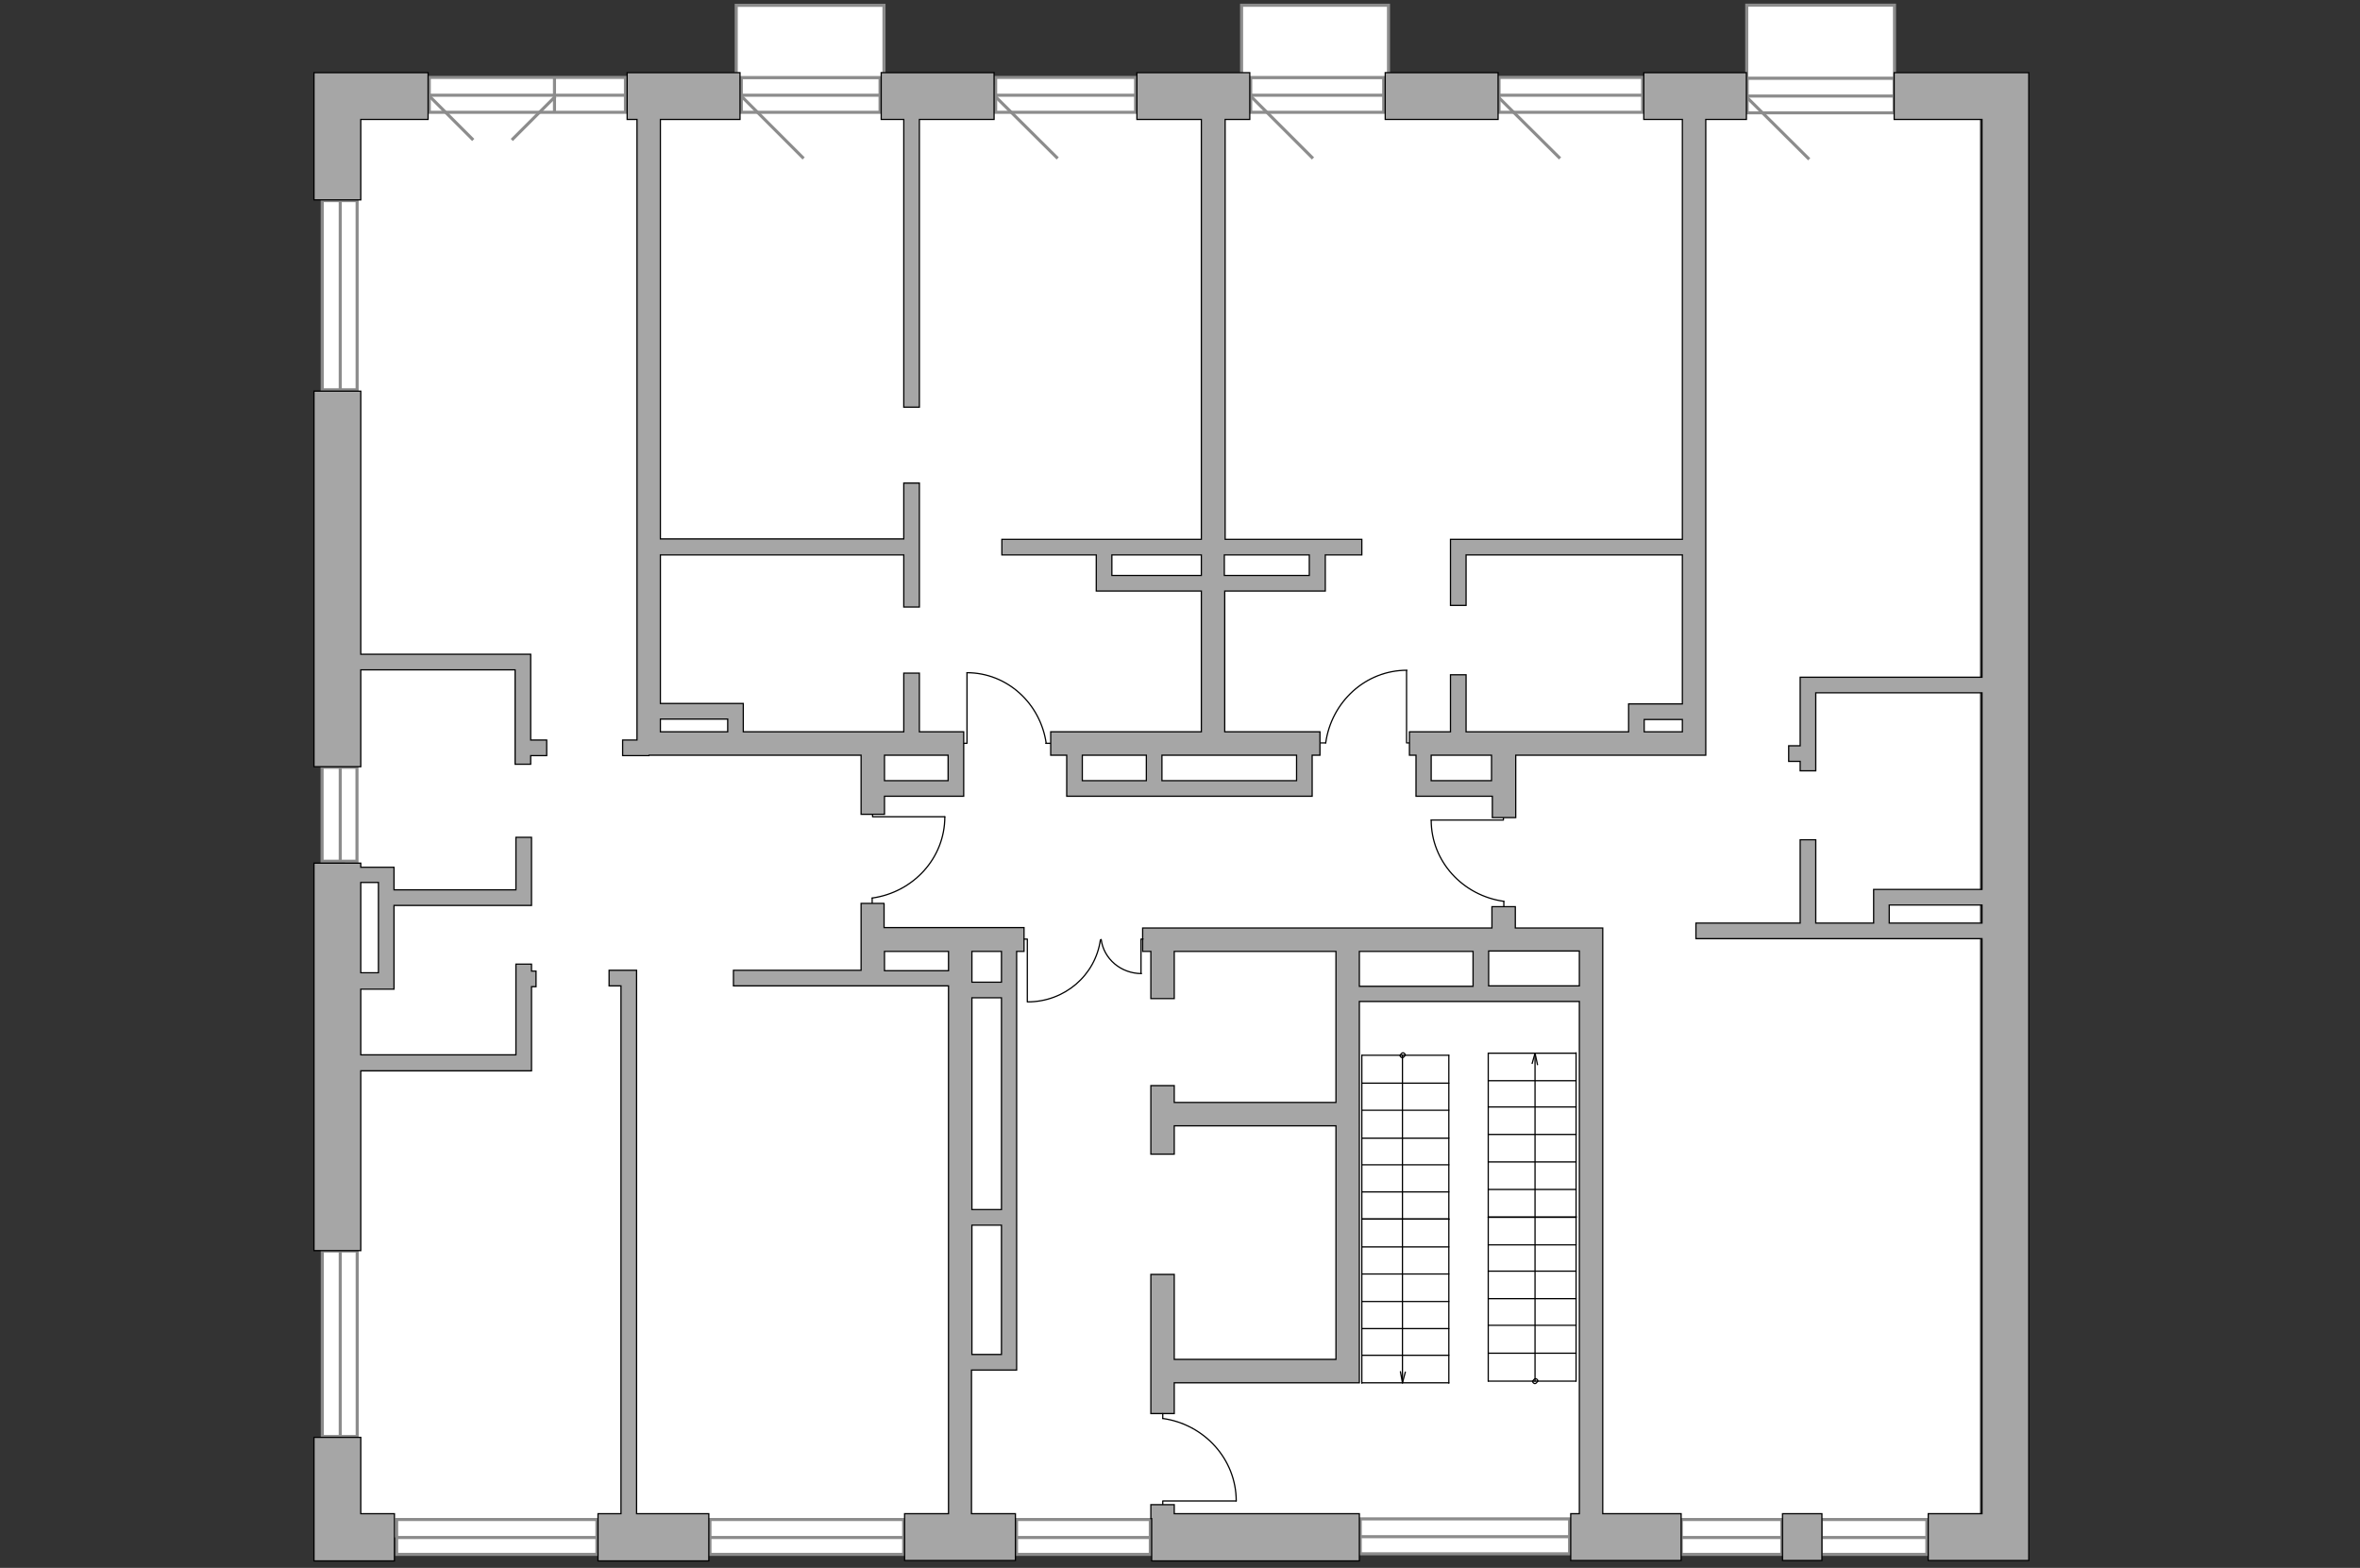
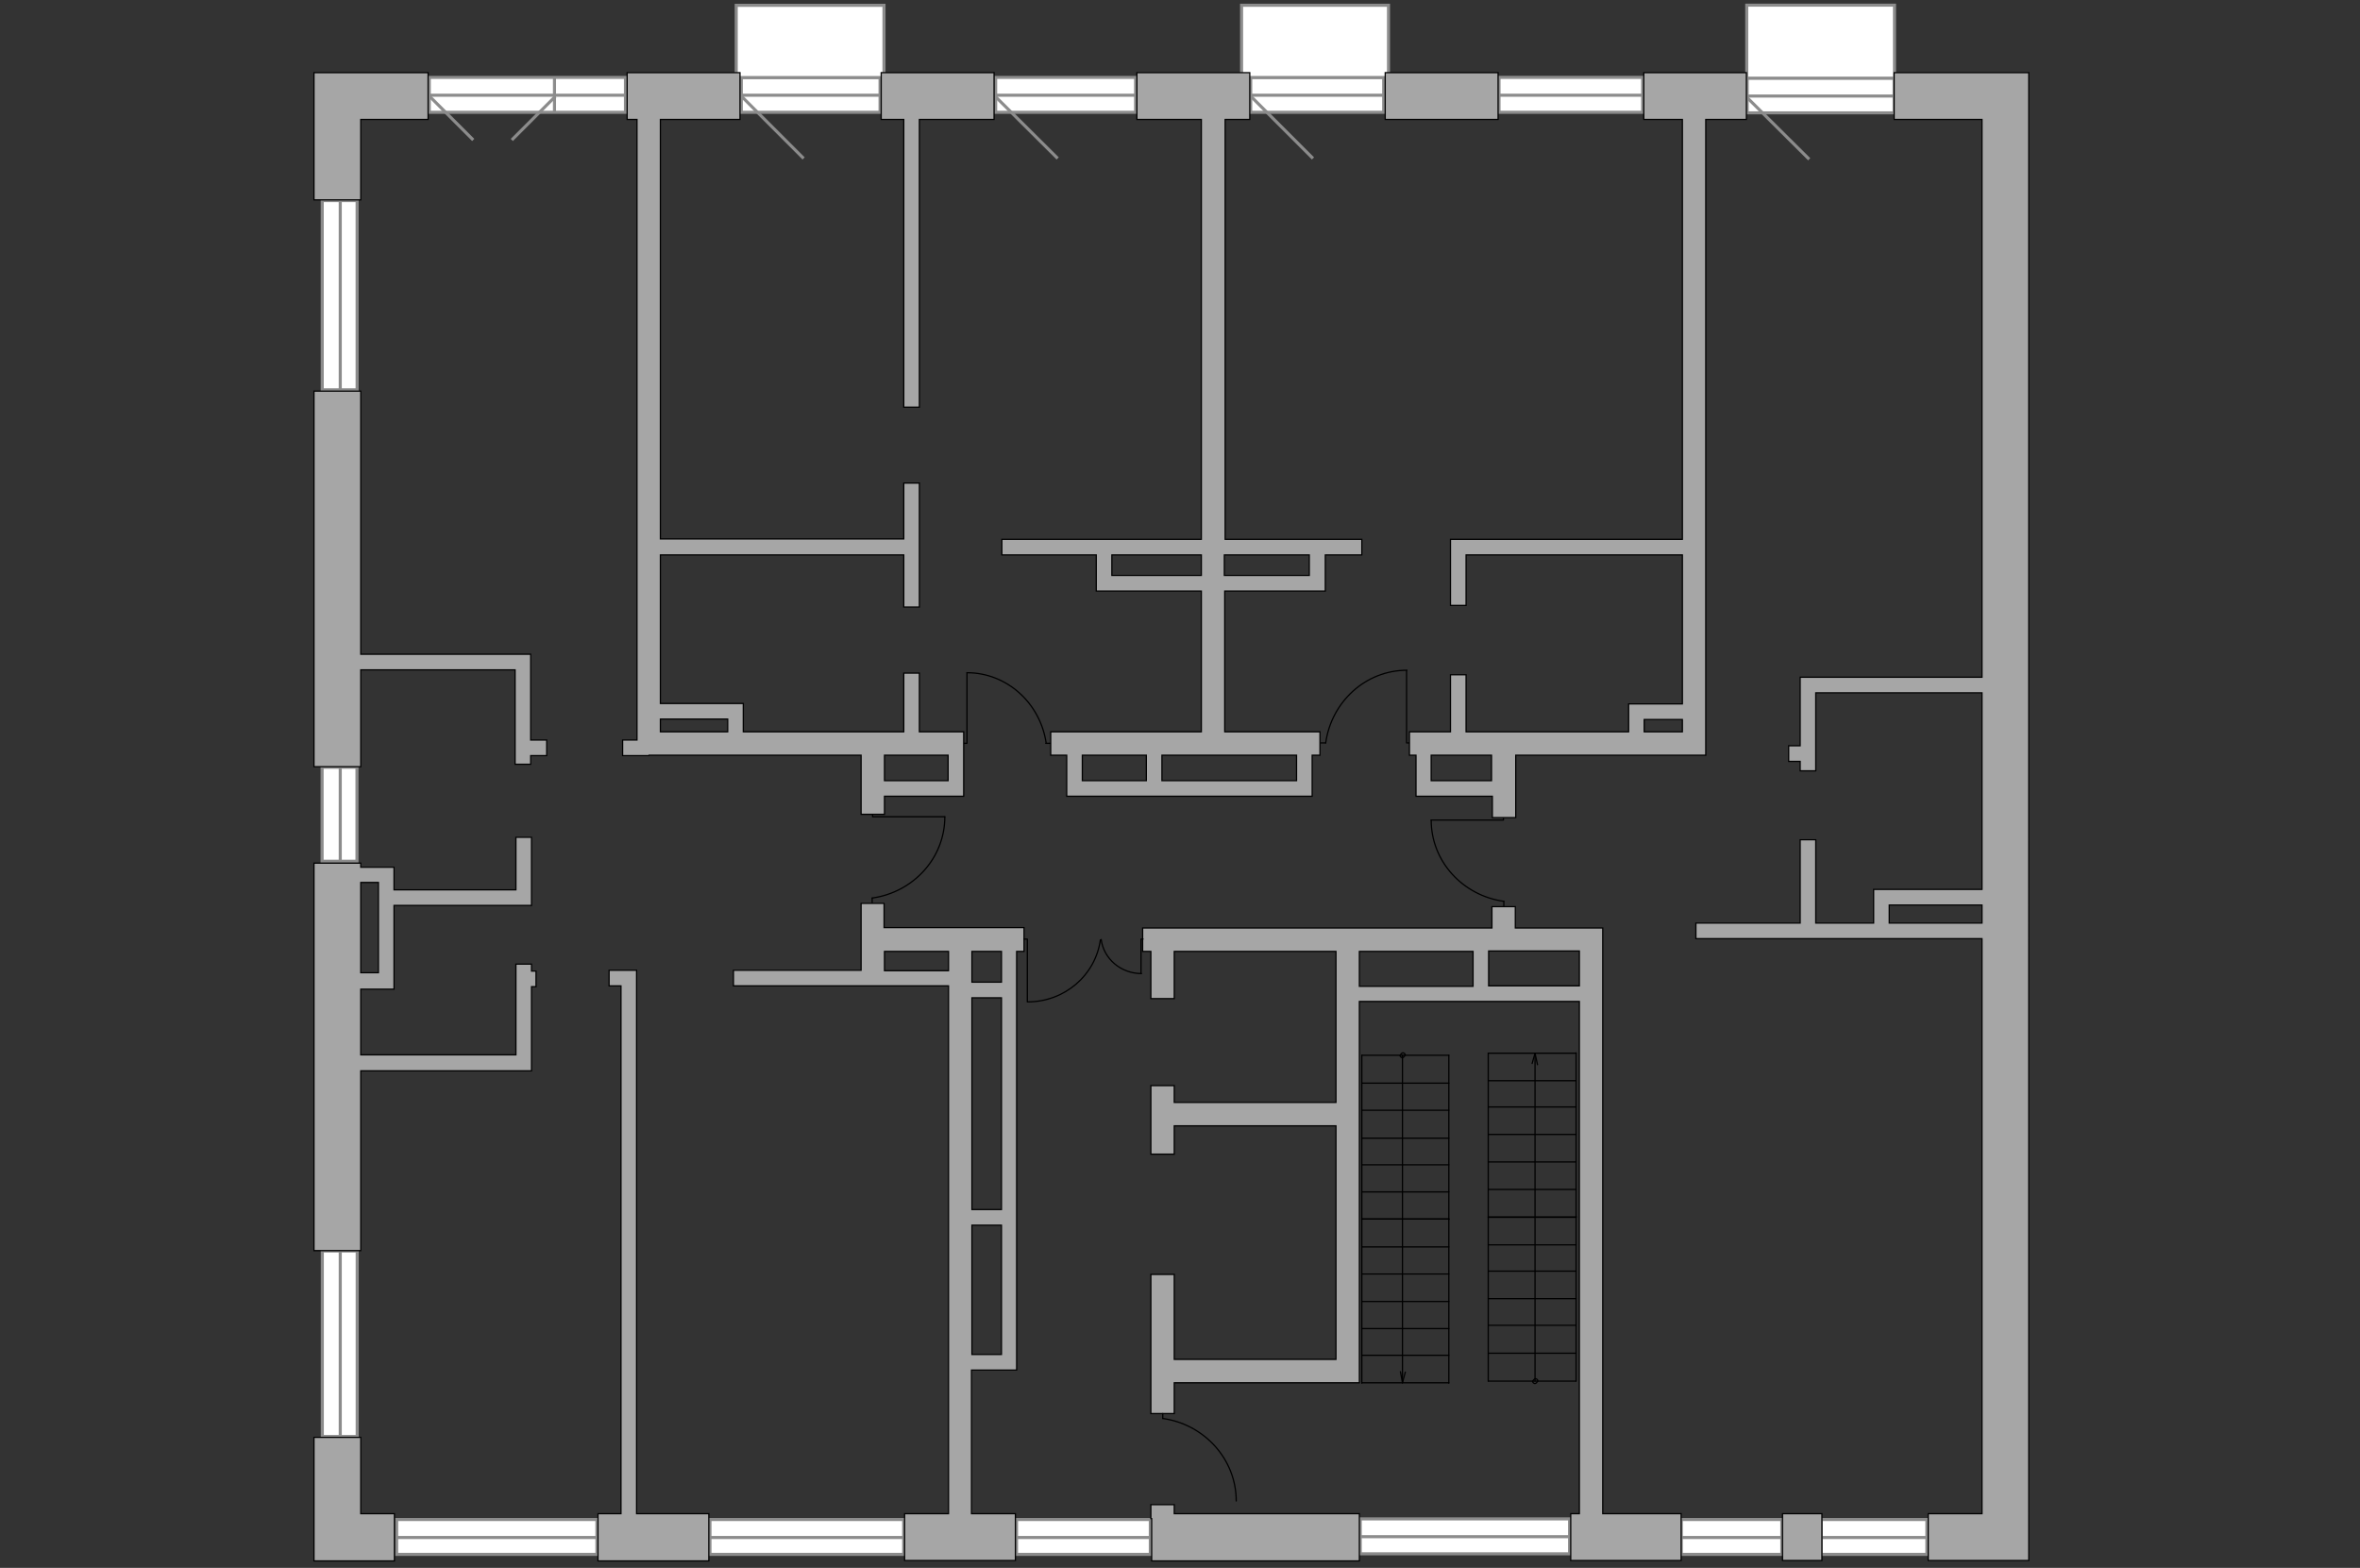
<svg xmlns="http://www.w3.org/2000/svg" version="1.1" x="0px" y="0px" viewBox="0 0 575 382" style="enable-background:new 0 0 575 382;" xml:space="preserve">
  <rect x="0" y="0" width="575" height="382" fill="#333333" stroke="none" />
  <style type="text/css">
	.st0{fill:#FFFFFF;}
	.st1{fill:#FFFFFF;stroke:#8C8C8C;stroke-width:0.75;stroke-linecap:round;stroke-miterlimit:10;}
	.st2{fill:#FFFFFF;stroke:#8C8C8C;stroke-width:0.75;stroke-miterlimit:10;}
	.st3{fill:none;stroke:#000000;stroke-width:0.3;stroke-linecap:round;stroke-linejoin:round;stroke-miterlimit:10;}
	.st4{fill:#A6A6A6;stroke:#000000;stroke-width:0.3;stroke-miterlimit:10;}
</style>
  <g id="bg">
-     <rect x="106.3" y="-1.5" transform="matrix(-1.836970e-16 1 -1 -1.836970e-16 480.915 -85.619)" class="st0" width="353.9" height="398.4" />
-   </g>
+     </g>
  <g id="windows">
    <g>
      <rect x="425.6" y="19.1" transform="matrix(-1 -1.224647e-16 1.224647e-16 -1 887.087 46.592)" class="st1" width="35.8" height="8.5" />
      <line class="st2" x1="461.5" y1="23.4" x2="425.6" y2="23.4" />
    </g>
    <g>
      <rect x="365.1" y="18.9" transform="matrix(-1 -1.224647e-16 1.224647e-16 -1 765.322 46.258)" class="st1" width="35" height="8.5" />
      <line class="st2" x1="400.2" y1="23.2" x2="365.1" y2="23.2" />
    </g>
    <g>
      <rect x="304.8" y="18.9" transform="matrix(-1 -1.224647e-16 1.224647e-16 -1 641.927 46.258)" class="st1" width="32.4" height="8.5" />
      <line class="st2" x1="337.2" y1="23.2" x2="304.8" y2="23.2" />
    </g>
    <g>
      <rect x="242.5" y="18.9" transform="matrix(-1 -1.224647e-16 1.224647e-16 -1 519.184 46.259)" class="st1" width="34.1" height="8.5" />
      <line class="st2" x1="276.7" y1="23.2" x2="242.5" y2="23.2" />
    </g>
    <g>
      <rect x="180.7" y="18.9" transform="matrix(-1 -1.224647e-16 1.224647e-16 -1 395.118 46.259)" class="st1" width="33.8" height="8.5" />
      <line class="st2" x1="214.4" y1="23.2" x2="180.7" y2="23.2" />
    </g>
    <g>
      <rect x="104.7" y="18.9" transform="matrix(-1 -1.224647e-16 1.224647e-16 -1 257.088 46.259)" class="st1" width="47.8" height="8.5" />
      <line class="st2" x1="152.4" y1="23.2" x2="104.7" y2="23.2" />
    </g>
    <g>
      <rect x="96.6" y="370.2" transform="matrix(-1 -1.224647e-16 1.224647e-16 -1 242.04 748.91)" class="st1" width="48.8" height="8.5" />
      <line class="st2" x1="145.4" y1="374.6" x2="96.6" y2="374.6" />
    </g>
    <g>
      <rect x="173.1" y="370.2" transform="matrix(-1 -1.224647e-16 1.224647e-16 -1 393.278 748.91)" class="st1" width="47.2" height="8.5" />
      <line class="st2" x1="220.2" y1="374.6" x2="173.1" y2="374.6" />
    </g>
    <g>
      <rect x="247.8" y="370.2" transform="matrix(-1 -1.224647e-16 1.224647e-16 -1 528.067 748.91)" class="st1" width="32.6" height="8.5" />
      <line class="st2" x1="280.3" y1="374.6" x2="247.8" y2="374.6" />
    </g>
    <g>
      <rect x="331.4" y="370.1" transform="matrix(-1 -1.224647e-16 1.224647e-16 -1 713.817 748.667)" class="st1" width="51" height="8.5" />
      <line class="st2" x1="382.4" y1="374.4" x2="331.4" y2="374.4" />
    </g>
    <g>
      <rect x="409.6" y="370.2" transform="matrix(-1 -1.224647e-16 1.224647e-16 -1 843.733 748.91)" class="st1" width="24.5" height="8.5" />
      <line class="st2" x1="434.1" y1="374.6" x2="409.6" y2="374.6" />
    </g>
    <g>
      <rect x="443.8" y="370.2" transform="matrix(-1 -1.224647e-16 1.224647e-16 -1 913.275 748.91)" class="st1" width="25.8" height="8.5" />
      <line class="st2" x1="469.5" y1="374.6" x2="443.8" y2="374.6" />
    </g>
    <line class="st2" x1="425.6" y1="23.7" x2="440.8" y2="38.8" />
-     <line class="st2" x1="364.9" y1="23.5" x2="380.1" y2="38.6" />
    <line class="st2" x1="304.8" y1="23.5" x2="319.9" y2="38.6" />
    <line class="st2" x1="242.5" y1="23.5" x2="257.7" y2="38.6" />
    <line class="st2" x1="180.7" y1="23.5" x2="195.8" y2="38.6" />
    <line class="st2" x1="104.7" y1="23.5" x2="115.3" y2="34.1" />
    <line class="st2" x1="135.3" y1="23.5" x2="124.7" y2="34.1" />
    <line class="st2" x1="135.1" y1="18.9" x2="135.1" y2="27.4" />
    <g>
      <rect x="59.7" y="67.7" transform="matrix(-1.836970e-16 1 -1 -1.836970e-16 154.711 -10.828)" class="st1" width="46.1" height="8.5" />
      <line class="st2" x1="82.9" y1="48.9" x2="82.9" y2="95" />
    </g>
    <g>
      <rect x="71.3" y="194.2" transform="matrix(-1.836970e-16 1 -1 -1.836970e-16 281.175 115.635)" class="st1" width="22.9" height="8.5" />
      <line class="st2" x1="82.9" y1="186.9" x2="82.9" y2="209.9" />
    </g>
    <g>
      <rect x="60.2" y="323.1" transform="matrix(-1.836970e-16 1 -1 -1.836970e-16 410.129 244.59)" class="st1" width="45.2" height="8.5" />
      <line class="st2" x1="82.9" y1="304.7" x2="82.9" y2="350" />
    </g>
    <rect x="434.7" y="-7.8" transform="matrix(-1.836970e-16 1 -1 -1.836970e-16 453.784 -433.442)" class="st2" width="17.8" height="36" />
    <rect x="311.6" y="-7.8" transform="matrix(-1.836970e-16 1 -1 -1.836970e-16 330.501 -310.326)" class="st2" width="17.6" height="35.8" />
    <rect x="188.6" y="-7.9" transform="matrix(-1.836970e-16 1 -1 -1.836970e-16 207.477 -187.301)" class="st2" width="17.6" height="36" />
  </g>
  <g id="plan">
    <g id="Group_34_48_">
      <path id="Vector_158_48_" class="st3" d="M348.7,199.8h17.6v-0.8" />
      <path id="Vector_159_48_" class="st3" d="M366.4,220.8v-1.2" />
      <path id="Vector_160_48_" class="st3" d="M366.4,219.6c-10-1.4-17.7-9.7-17.7-19.8" />
    </g>
    <g id="Group_34_47_">
      <path id="Vector_158_47_" class="st3" d="M342.7,163.4V181h0.8" />
      <path id="Vector_159_47_" class="st3" d="M321.8,181h1.2" />
      <path id="Vector_160_47_" class="st3" d="M323,181c1.4-10,9.7-17.7,19.8-17.7" />
    </g>
    <g id="Group_34_46_">
      <path id="Vector_158_46_" class="st3" d="M235.6,163.9v17.2h-0.7" />
      <path id="Vector_159_46_" class="st3" d="M256,181.1h-1.2" />
      <path id="Vector_160_46_" class="st3" d="M254.9,181.1c-1.4-9.7-9.5-17.2-19.3-17.2" />
    </g>
    <g id="Group_34_45_">
      <path id="Vector_158_45_" class="st3" d="M230.2,199h-17.6v-0.8" />
      <path id="Vector_159_45_" class="st3" d="M212.5,220v-1.2" />
      <path id="Vector_160_45_" class="st3" d="M212.5,218.8c10-1.4,17.7-9.7,17.7-19.8" />
    </g>
    <g>
      <rect x="337.5" y="17.7" class="st4" width="27.5" height="11.4" />
      <rect x="434.3" y="368.8" class="st4" width="9.6" height="11.4" />
      <path class="st4" d="M486.4,17.7L486.4,17.7l-24.9,0v11.4h21.4V165h-44.3v16.7h-2.8v3.8h2.8v2.3h3.8v-19h40.5v8.5h0v39.4h-26.4    v8.2h-14.1v-20.3h-3.8v20.3h-25.4v3.8h69.7v140.1h-13.1v11.4h13.1v0h11.4V17.7H486.4z M460.3,224.9v-4.4h22.6v4.4H460.3z" />
      <polygon class="st4" points="87.9,350.2 76.5,350.2 76.5,368.8 76.5,368.8 76.5,380.3 96.1,380.3 96.1,368.8 87.9,368.8   " />
      <polygon class="st4" points="76.5,48.7 87.9,48.7 87.9,29.1 104.3,29.1 104.3,17.7 76.5,17.7 76.5,29.1 76.5,29.1   " />
      <path class="st4" d="M390.5,226.1h-1.9v0h-19.4v-5.2h-5.7v5.2h-85.1v5.7h2v11.5h5.7v-11.5h39.4v36.8h-39.4v-4.1h-5.7v16.7h5.7    v-6.9h39.4v56.9h-39.4v-20.7h-5.7v33.9h5.7v-7.5h45.1V244h53.6v124.8h-2.1v11.4h26.9v-11.4h-19.1V226.1z M331.2,231.8h27.7v8.5    h-27.7V231.8z M362.7,240.2v-8.5h22.1v8.5H362.7z" />
      <path class="st4" d="M215.5,220.1h-5.7v16.3h-31.1v3.8h52.4v128.6h-10.7v11.4h27v-11.4h-10.7v-35h11V231.8h1.8V226h-34.1V220.1z     M236.8,243.1h7.2v51.6h-7.2V243.1z M236.8,330v-31.5h7.2V330H236.8z M244,239.3h-7.2v-7.5h7.2V239.3z M231.1,231.8v4.7h-15.6    v-4.7H231.1z" />
      <path class="st4" d="M415.5,184L415.5,184l0.1,0V29.1h9.9V17.7h-25v11.4h9.4v102.3h-56.5v16.1h3.8v-12.3h52.7v36.3h-13.1v6.8    h-39.6v-13.9h-3.8v13.9h-10v5.7h1.6v10h10.5h0.2h7.9v5.2h5.7V184h40.5v0H415.5z M400.6,175.3h9.3v3h-9.3V175.3z M363.5,190.2h-7.9    h-0.2h-6.7V184h14.7V190.2z" />
      <path class="st4" d="M319.7,194v-10h1.9v-5.7h-23.2V144h24.5v-8.8h8.9v-3.8h-33.3V29.1h6V17.7h-27.5v11.4h15.7v102.3h-48.6v3.8h23    v8.8h25.6v34.3H256v5.7h3.9v10H319.7z M319,135.2v5h-20.7v-5H319z M270.9,140.2v-5h21.8v5H270.9z M263.7,184h15.6v6.2h-15.6V184z     M315.9,184v6.2h-32.8V184H315.9z" />
      <polygon class="st4" points="155.1,236.4 148.4,236.4 148.4,240.2 151.3,240.2 151.3,368.8 145.7,368.8 145.7,380.3 172.7,380.3     172.7,368.8 155.1,368.8   " />
      <path class="st4" d="M158,184h51.8v14.4h5.7V194h19.3v-10v-2v-3.7H224v-14.3h-3.8v14.3h-39.1v-6.9h-20.2v-36.2h59.3v12.7h3.8    v-30.2h-3.8v13.6h-59.3V29.1h19.4V17.7h-27.5v11.4h2.4v151.2h-3.5v3.8h6.4V184z M231,190.2h-15.5V184H231V190.2z M177.3,175.2v3.1    h-16.4v-3.1H177.3z" />
      <polygon class="st4" points="129.3,159.4 87.9,159.4 87.9,95.3 76.5,95.3 76.5,186.8 87.9,186.8 87.9,163.2 125.5,163.2     125.5,186.2 129.3,186.2 129.3,184.1 133.2,184.1 133.2,180.3 129.3,180.3   " />
      <path class="st4" d="M129.5,234.9h-3.8v22.1H87.9v-16H96v-20.4h29.7v0h3.8v-16.6h-3.8v12.8H96v-5.5h-8.1v-1H76.5v94.4h11.4v-43.8    h41.6v-20.5h1.1v-3.8h-1.1V234.9z M92.2,215v22h-4.3v-22H92.2z" />
      <polygon class="st4" points="220.2,99.2 224,99.2 224,29.1 242.2,29.1 242.2,17.7 214.7,17.7 214.7,29.1 220.2,29.1   " />
      <polygon class="st4" points="286.1,366.6 280.4,366.6 280.4,370 280.6,370 280.6,380.3 331.2,380.3 331.2,368.8 286.1,368.8   " />
    </g>
    <g>
      <g>
        <line class="st3" x1="362.6" y1="263.3" x2="384" y2="263.3" />
        <line class="st3" x1="384" y1="256.6" x2="362.6" y2="256.6" />
        <line class="st3" x1="384" y1="269.7" x2="362.6" y2="269.7" />
        <line class="st3" x1="384" y1="296.6" x2="362.6" y2="296.6" />
        <line class="st3" x1="362.6" y1="256.6" x2="362.6" y2="296.6" />
        <line class="st3" x1="384" y1="289.8" x2="362.6" y2="289.8" />
        <g>
          <line class="st3" x1="374" y1="256.6" x2="373.3" y2="259.1" />
          <line class="st3" x1="374.6" y1="259.4" x2="374" y2="256.6" />
          <line class="st3" x1="374" y1="256.6" x2="374" y2="336.5" />
        </g>
        <g>
          <path class="st3" d="M373.5,336.5c0-0.2,0.4-0.6,0.6-0.6c0.2,0,0.6,0.2,0.6,0.6" />
          <path class="st3" d="M374.6,336.5c0,0.2-0.4,0.6-0.6,0.6c-0.2,0-0.6-0.2-0.6-0.6" />
        </g>
        <line class="st3" x1="384" y1="283.1" x2="362.6" y2="283.1" />
        <line class="st3" x1="384" y1="276.4" x2="362.6" y2="276.4" />
        <line class="st3" x1="384" y1="256.5" x2="384" y2="296.6" />
        <line class="st3" x1="362.6" y1="303.3" x2="384" y2="303.3" />
        <line class="st3" x1="384" y1="296.5" x2="362.6" y2="296.5" />
        <line class="st3" x1="384" y1="309.7" x2="362.6" y2="309.7" />
        <line class="st3" x1="384" y1="336.5" x2="362.6" y2="336.5" />
        <line class="st3" x1="362.6" y1="296.5" x2="362.6" y2="336.5" />
        <line class="st3" x1="384" y1="329.7" x2="362.6" y2="329.7" />
        <line class="st3" x1="384" y1="322.9" x2="362.6" y2="322.9" />
        <line class="st3" x1="384" y1="316.4" x2="362.6" y2="316.4" />
        <line class="st3" x1="384" y1="296.3" x2="384" y2="336.5" />
      </g>
      <g>
        <line class="st3" x1="353" y1="330.2" x2="331.8" y2="330.2" />
        <line class="st3" x1="331.8" y1="336.9" x2="353" y2="336.9" />
        <line class="st3" x1="331.8" y1="323.7" x2="353" y2="323.7" />
        <line class="st3" x1="331.8" y1="297" x2="353" y2="297" />
        <line class="st3" x1="353" y1="337" x2="353" y2="297" />
        <line class="st3" x1="331.8" y1="303.8" x2="353" y2="303.8" />
        <g>
          <line class="st3" x1="341.7" y1="336.9" x2="342.4" y2="334.3" />
          <line class="st3" x1="341.2" y1="334.2" x2="341.7" y2="336.9" />
          <line class="st3" x1="341.7" y1="336.9" x2="341.7" y2="257.1" />
        </g>
        <g>
          <path class="st3" d="M342.3,257.1c0,0.2-0.4,0.6-0.6,0.6s-0.6-0.2-0.6-0.6" />
          <path class="st3" d="M341.2,257.1c0-0.2,0.4-0.6,0.6-0.6s0.6,0.2,0.6,0.6" />
        </g>
        <line class="st3" x1="331.8" y1="310.4" x2="353" y2="310.4" />
        <line class="st3" x1="331.8" y1="317.1" x2="353" y2="317.1" />
        <line class="st3" x1="331.8" y1="337" x2="331.8" y2="297" />
        <line class="st3" x1="353" y1="290.4" x2="331.8" y2="290.4" />
        <line class="st3" x1="331.8" y1="297" x2="353" y2="297" />
        <line class="st3" x1="331.8" y1="283.8" x2="353" y2="283.8" />
        <line class="st3" x1="331.8" y1="257.1" x2="353" y2="257.1" />
        <line class="st3" x1="353" y1="297.1" x2="353" y2="257.1" />
        <line class="st3" x1="331.8" y1="263.9" x2="353" y2="263.9" />
        <line class="st3" x1="331.8" y1="270.5" x2="353" y2="270.5" />
        <line class="st3" x1="331.8" y1="277.3" x2="353" y2="277.3" />
        <line class="st3" x1="331.8" y1="297.1" x2="331.8" y2="257.1" />
      </g>
    </g>
    <g id="Group_34_55_">
-       <path id="Vector_158_55_" class="st3" d="M301.2,365.7h-17.9v0.8" />
      <path id="Vector_159_55_" class="st3" d="M283.3,344.4v1.2" />
      <path id="Vector_160_55_" class="st3" d="M283.3,345.6c10.1,1.4,17.9,9.9,17.9,20.1" />
    </g>
    <g>
      <g>
        <polyline class="st3" points="278,237.2 278,228.8 278.5,228.8    " />
        <path class="st3" d="M268.3,228.8" />
        <path class="st3" d="M268.3,228.9c0.6,4.7,4.8,8.3,9.8,8.3" />
      </g>
      <g>
        <polyline class="st3" points="250.3,244.1 250.3,228.8 249.5,228.8    " />
        <path class="st3" d="M268.3,228.8" />
        <path class="st3" d="M268.1,229c-1.2,8.6-8.7,15.1-17.7,15.1" />
      </g>
    </g>
  </g>
</svg>